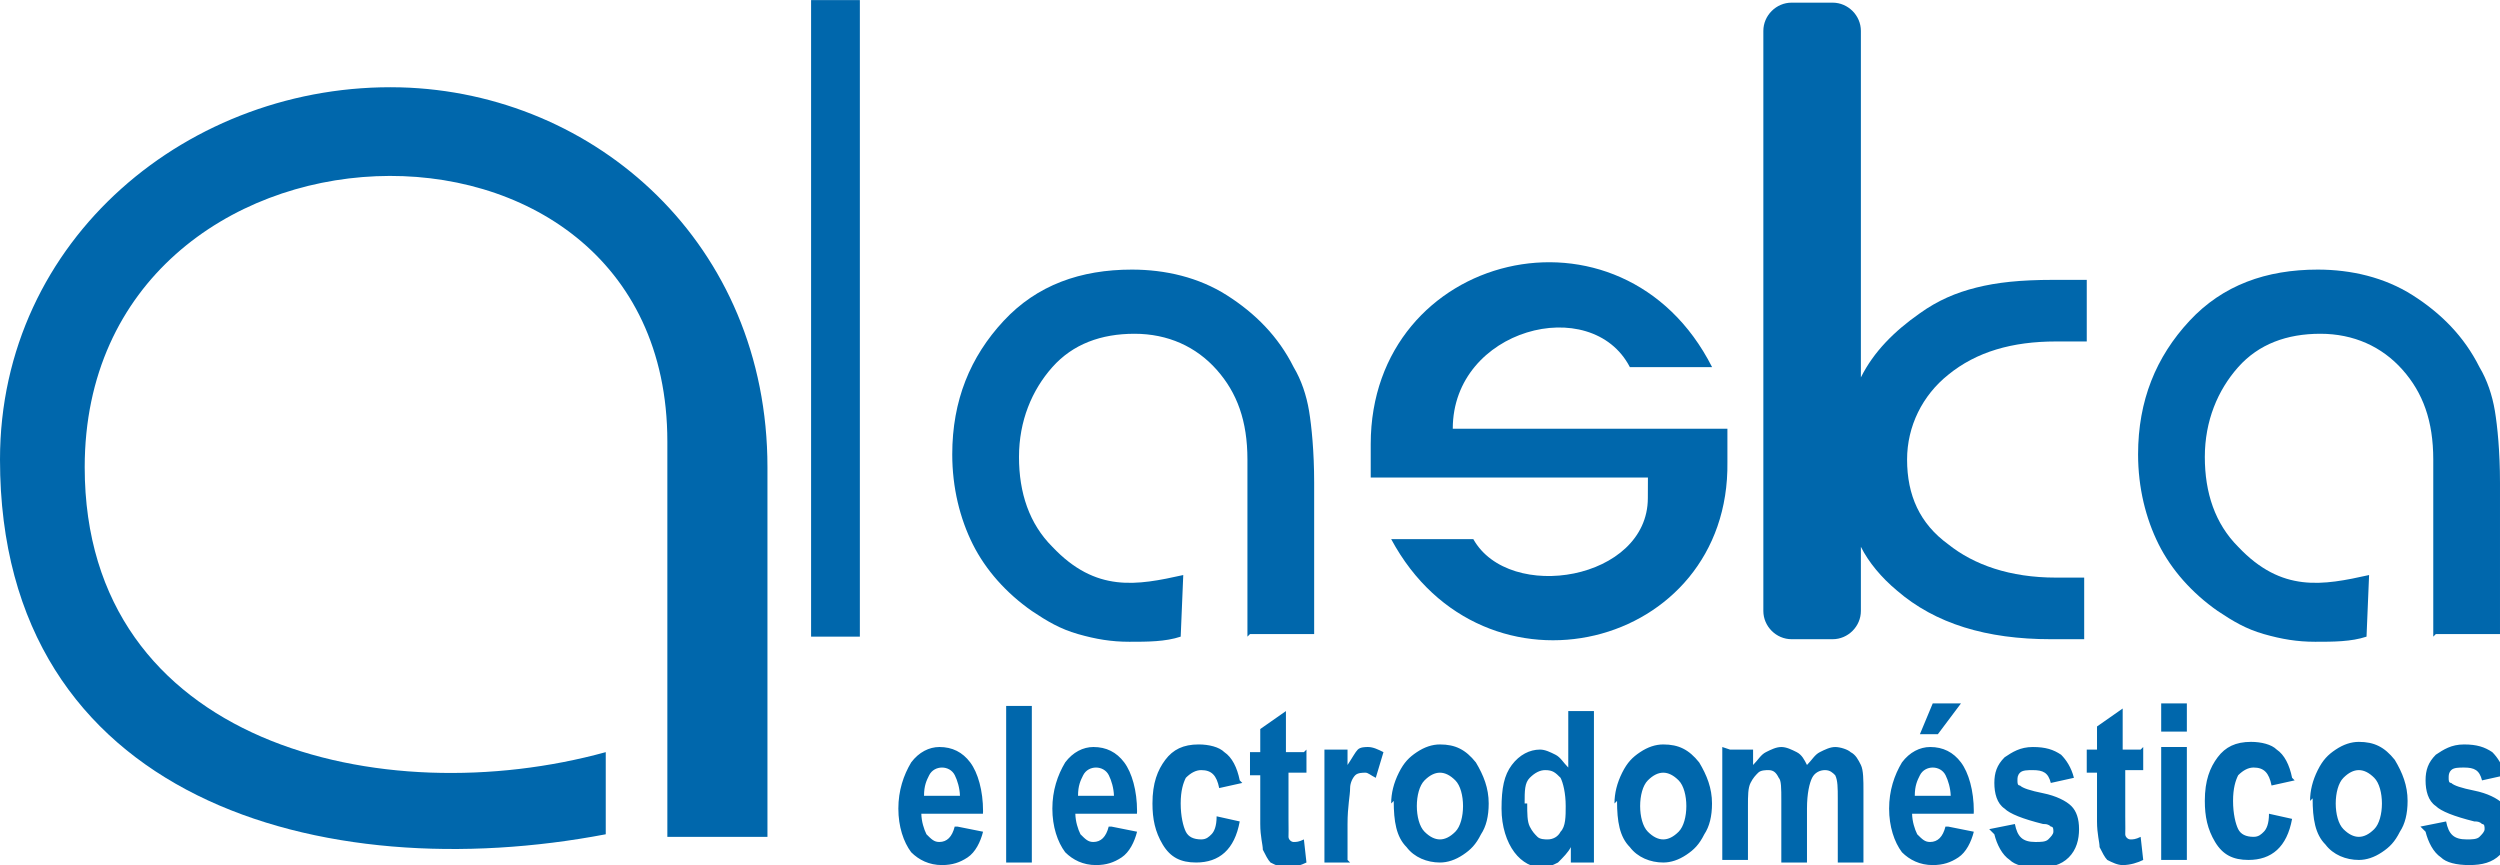
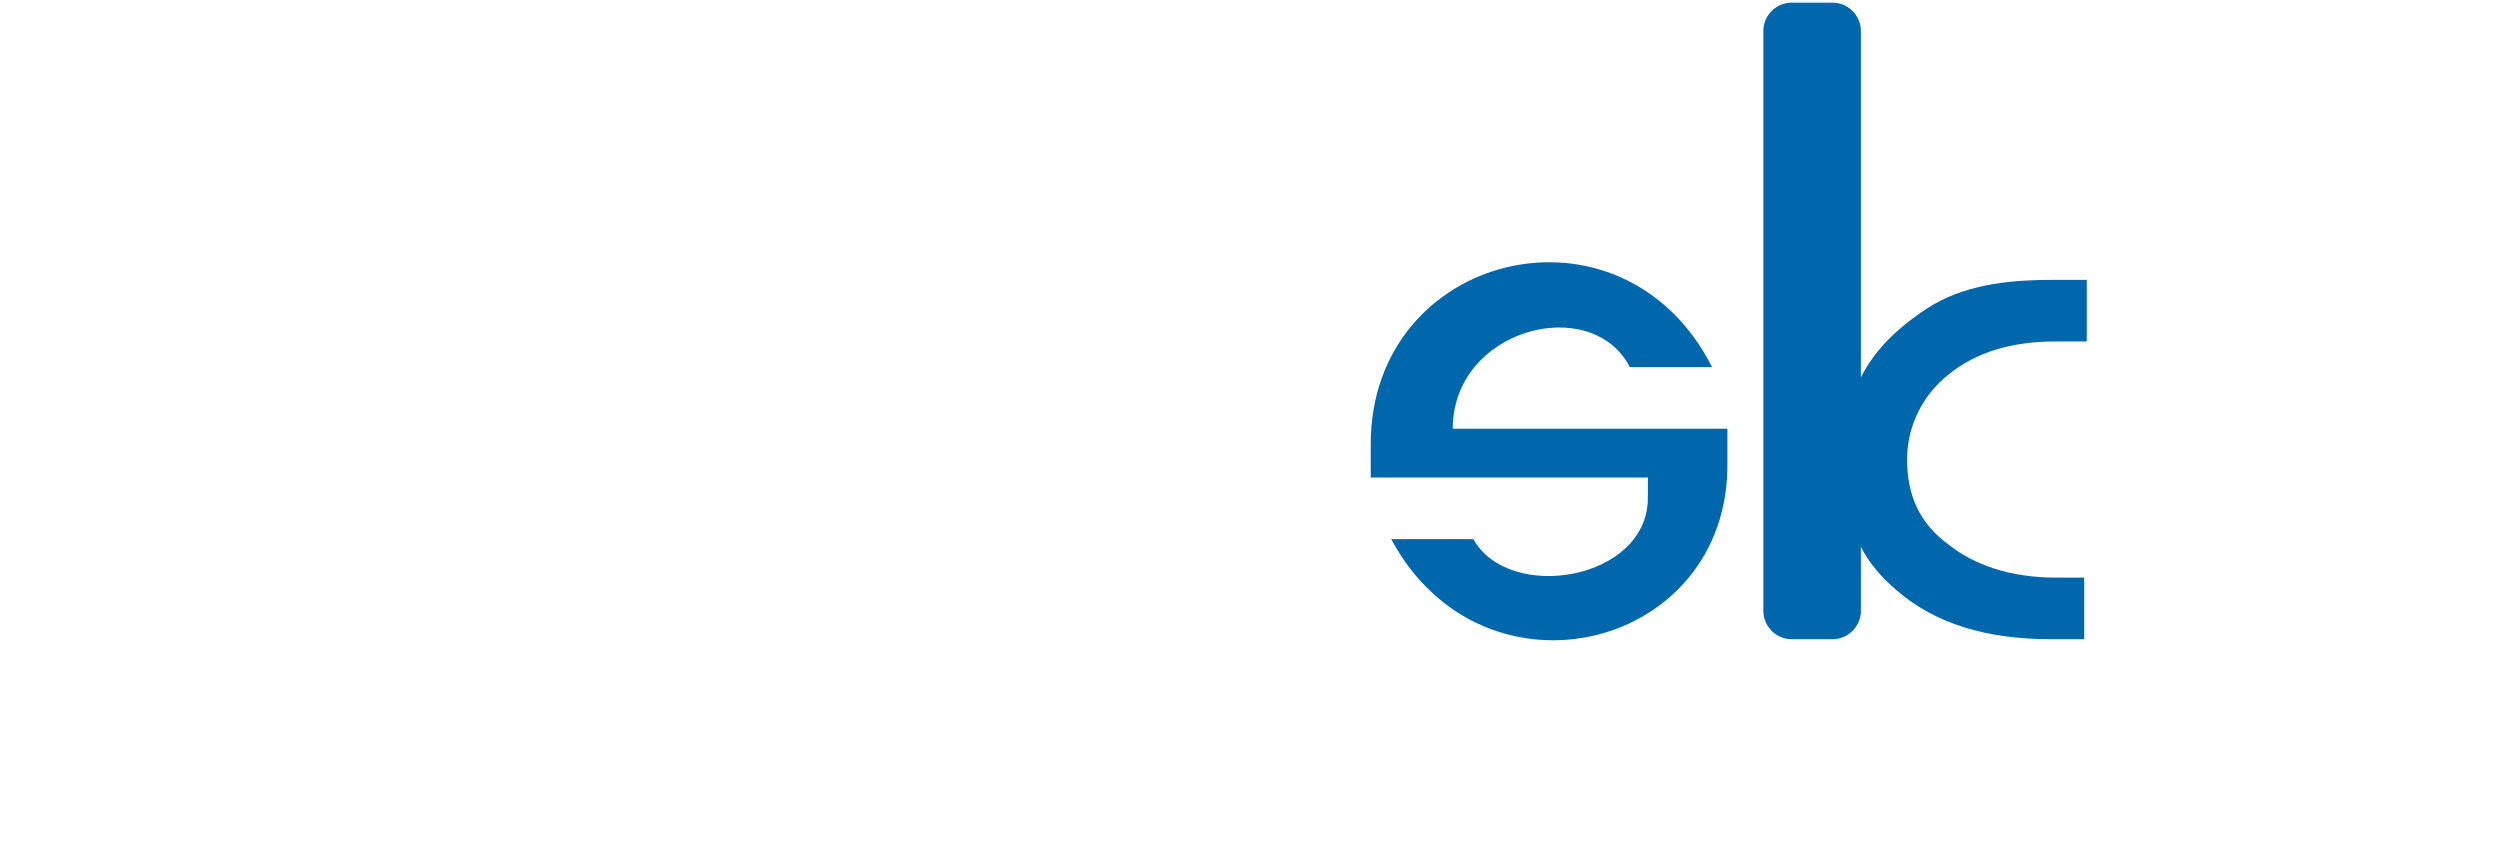
<svg xmlns="http://www.w3.org/2000/svg" xml:space="preserve" width="12.434mm" height="4.303mm" style="shape-rendering:geometricPrecision; text-rendering:geometricPrecision; image-rendering:optimizeQuality; fill-rule:evenodd; clip-rule:evenodd" viewBox="0 0 0.974 0.337">
  <defs>
    <style type="text/css">
   
    .fil0 {fill:#0067AC}
    .fil1 {fill:#0067AC;fill-rule:nonzero}
   
  </style>
  </defs>
  <g id="Capa_x0020_1">
    <g id="_41800544">
-       <path id="_205001904" class="fil0" d="M0.486 0.248l0 -0.069c0,-0.015 -0.004,-0.026 -0.012,-0.035 -0.008,-0.009 -0.019,-0.014 -0.032,-0.014 -0.013,0 -0.024,0.004 -0.032,0.013 -0.008,0.009 -0.013,0.021 -0.013,0.035 0,0.014 0.004,0.026 0.013,0.035 0.017,0.018 0.033,0.015 0.051,0.011l-0.001 0.024c-0.006,0.002 -0.013,0.002 -0.02,0.002 -0.007,0 -0.013,-0.001 -0.02,-0.003 -0.007,-0.002 -0.012,-0.005 -0.018,-0.009 -0.01,-0.007 -0.018,-0.016 -0.023,-0.026 -0.005,-0.01 -0.008,-0.022 -0.008,-0.035 0,-0.021 0.007,-0.038 0.02,-0.052 0.013,-0.014 0.03,-0.02 0.05,-0.02 0.013,0 0.026,0.003 0.037,0.01 0.011,0.007 0.02,0.016 0.026,0.028 0.003,0.005 0.005,0.011 0.006,0.017 0.001,0.006 0.002,0.016 0.002,0.028l0 0.059 -0.025 0z" />
-       <polygon id="_288144048" class="fil1" points="0.316,0.248 0.316,0 0.335,0 0.335,0.248 " />
      <path id="_41794104" class="fil0" d="M0.812 0.133l-0.011 0c-0.017,0 -0.031,0.004 -0.042,0.013 -0.01,0.008 -0.016,0.02 -0.016,0.033 0,0.014 0.005,0.025 0.016,0.033 0.01,0.008 0.024,0.013 0.042,0.013l0.011 0 0 0.024 -0.013 0c-0.025,0 -0.045,-0.006 -0.06,-0.019 -0.006,-0.005 -0.011,-0.011 -0.014,-0.017l0 0.025c0,0.006 -0.005,0.011 -0.011,0.011l-0.016 0c-0.006,0 -0.011,-0.005 -0.011,-0.011l0 -0.226c0,-0.006 0.005,-0.011 0.011,-0.011l0.016 0c0.006,0 0.011,0.005 0.011,0.011l0 0.135c0.005,-0.01 0.013,-0.018 0.023,-0.025 0.007,-0.005 0.014,-0.008 0.022,-0.01 0.008,-0.002 0.017,-0.003 0.03,-0.003l0.013 0 0 0.024z" />
-       <path id="_41793208" class="fil0" d="M0.948 0.248l0 -0.069c0,-0.015 -0.004,-0.026 -0.012,-0.035 -0.008,-0.009 -0.019,-0.014 -0.032,-0.014 -0.013,0 -0.024,0.004 -0.032,0.013 -0.008,0.009 -0.013,0.021 -0.013,0.035 0,0.014 0.004,0.026 0.013,0.035 0.017,0.018 0.033,0.015 0.051,0.011l-0.001 0.024c-0.006,0.002 -0.013,0.002 -0.02,0.002 -0.007,0 -0.013,-0.001 -0.02,-0.003 -0.007,-0.002 -0.012,-0.005 -0.018,-0.009 -0.01,-0.007 -0.018,-0.016 -0.023,-0.026 -0.005,-0.01 -0.008,-0.022 -0.008,-0.035 0,-0.021 0.007,-0.038 0.02,-0.052 0.013,-0.014 0.03,-0.02 0.05,-0.02 0.013,0 0.026,0.003 0.037,0.01 0.011,0.007 0.02,0.016 0.026,0.028 0.003,0.005 0.005,0.011 0.006,0.017 0.001,0.006 0.002,0.016 0.002,0.028l0 0.059 -0.025 0z" />
-       <path id="_41798304" class="fil0" d="M0.299 0.183l0 0.079 0 0.064 -0.039 0 0 -0.066 0 -0.088c0,-0.144 -0.227,-0.135 -0.227,0.01 0,0.108 0.116,0.135 0.203,0.111l0 0.032c-0.11,0.021 -0.236,-0.013 -0.236,-0.146 0,-0.086 0.074,-0.147 0.156,-0.145 0.076,0.002 0.143,0.061 0.143,0.148z" />
      <path id="_41799032" class="fil0" d="M0.667 0.143l-0.032 0c-0.015,-0.029 -0.069,-0.015 -0.069,0.024l0.107 0 0 0.013c0.001,0.073 -0.095,0.097 -0.131,0.03l0.032 0c0.014,0.025 0.068,0.016 0.068,-0.016l3.13283e-005 -0.008 -0.108 0 0 -0.013c0,-0.075 0.098,-0.099 0.133,-0.03z" />
-       <path id="_41800992" class="fil1" d="M0.373 0.322l0.01 0.002c-0.001,0.004 -0.003,0.008 -0.006,0.01 -0.003,0.002 -0.006,0.003 -0.01,0.003 -0.005,0 -0.009,-0.002 -0.012,-0.005 -0.003,-0.004 -0.005,-0.01 -0.005,-0.017 0,-0.007 0.002,-0.013 0.005,-0.018 0.003,-0.004 0.007,-0.006 0.011,-0.006 0.005,0 0.009,0.002 0.012,0.006 0.003,0.004 0.005,0.011 0.005,0.019l-4.69925e-005 0.001 -0.024 0c6.26566e-005,0.003 0.001,0.006 0.002,0.008 0.002,0.002 0.003,0.003 0.005,0.003 0.003,0 0.005,-0.002 0.006,-0.006zm0.001 -0.012c-8.61529e-005,-0.003 -0.001,-0.006 -0.002,-0.008 -0.001,-0.002 -0.003,-0.003 -0.005,-0.003 -0.002,0 -0.004,0.001 -0.005,0.003 -0.001,0.002 -0.002,0.004 -0.002,0.008l0.014 0zm0.018 0.026l0 -0.061 0.01 0 0 0.061 -0.01 0zm0.041 -0.014l0.01 0.002c-0.001,0.004 -0.003,0.008 -0.006,0.01 -0.003,0.002 -0.006,0.003 -0.01,0.003 -0.005,0 -0.009,-0.002 -0.012,-0.005 -0.003,-0.004 -0.005,-0.01 -0.005,-0.017 0,-0.007 0.002,-0.013 0.005,-0.018 0.003,-0.004 0.007,-0.006 0.011,-0.006 0.005,0 0.009,0.002 0.012,0.006 0.003,0.004 0.005,0.011 0.005,0.019l-4.69925e-005 0.001 -0.024 0c6.26566e-005,0.003 0.001,0.006 0.002,0.008 0.002,0.002 0.003,0.003 0.005,0.003 0.003,0 0.005,-0.002 0.006,-0.006zm0.001 -0.012c-8.61529e-005,-0.003 -0.001,-0.006 -0.002,-0.008 -0.001,-0.002 -0.003,-0.003 -0.005,-0.003 -0.002,0 -0.004,0.001 -0.005,0.003 -0.001,0.002 -0.002,0.004 -0.002,0.008l0.014 0zm0.05 -0.005l-0.009 0.002c-0.001,-0.005 -0.003,-0.007 -0.007,-0.007 -0.002,0 -0.004,0.001 -0.006,0.003 -0.001,0.002 -0.002,0.005 -0.002,0.01 0,0.005 0.001,0.009 0.002,0.011 0.001,0.002 0.003,0.003 0.006,0.003 0.002,0 0.003,-0.001 0.004,-0.002 0.001,-0.001 0.002,-0.003 0.002,-0.007l0.009 0.002c-0.002,0.011 -0.008,0.016 -0.017,0.016 -0.006,0 -0.01,-0.002 -0.013,-0.007 -0.003,-0.005 -0.004,-0.01 -0.004,-0.016 0,-0.008 0.002,-0.013 0.005,-0.017 0.003,-0.004 0.007,-0.006 0.013,-0.006 0.004,0 0.008,0.001 0.01,0.003 0.003,0.002 0.005,0.006 0.006,0.011zm0.025 -0.013l0 0.009 -0.007 0 0 0.018c0,0.004 8.61529e-005,0.006 0,0.007 0,0.001 0.001,0.002 0.002,0.002 0.001,0 0.002,-0 0.004,-0.001l0.001 0.009c-0.002,0.001 -0.005,0.002 -0.008,0.002 -0.002,0 -0.004,-0.001 -0.006,-0.002 -0.001,-0.001 -0.002,-0.003 -0.003,-0.005 -0,-0.002 -0.001,-0.005 -0.001,-0.01l0 -0.019 -0.004 0 0 -0.009 0.004 0 0 -0.009 0.01 -0.007 0 0.016 0.007 0zm0.017 0.044l-0.01 0 0 -0.044 0.009 0 0 0.006c0.002,-0.003 0.003,-0.005 0.004,-0.006 0.001,-0.001 0.003,-0.001 0.004,-0.001 0.002,0 0.004,0.001 0.006,0.002l-0.003 0.01c-0.002,-0.001 -0.003,-0.002 -0.004,-0.002 -0.001,0 -0.003,0 -0.004,0.001 -0.001,0.001 -0.002,0.003 -0.002,0.005 -0,0.003 -0.001,0.007 -0.001,0.014l0 0.014zm0.016 -0.023c0,-0.004 0.001,-0.008 0.003,-0.012 0.002,-0.004 0.004,-0.006 0.007,-0.008 0.003,-0.002 0.006,-0.003 0.009,-0.003 0.006,0 0.01,0.002 0.014,0.007 0.003,0.005 0.005,0.01 0.005,0.016 0,0.005 -0.001,0.009 -0.003,0.012 -0.002,0.004 -0.004,0.006 -0.007,0.008 -0.003,0.002 -0.006,0.003 -0.009,0.003 -0.005,0 -0.01,-0.002 -0.013,-0.006 -0.004,-0.004 -0.005,-0.01 -0.005,-0.018zm0.01 0.001c0,0.004 0.001,0.008 0.003,0.01 0.002,0.002 0.004,0.003 0.006,0.003 0.002,0 0.004,-0.001 0.006,-0.003 0.002,-0.002 0.003,-0.006 0.003,-0.01 0,-0.004 -0.001,-0.008 -0.003,-0.01 -0.002,-0.002 -0.004,-0.003 -0.006,-0.003 -0.002,0 -0.004,0.001 -0.006,0.003 -0.002,0.002 -0.003,0.006 -0.003,0.01zm0.069 0.022l-0.009 0 0 -0.006c-0.001,0.002 -0.003,0.004 -0.005,0.006 -0.002,0.001 -0.004,0.002 -0.006,0.002 -0.004,0 -0.008,-0.002 -0.011,-0.006 -0.003,-0.004 -0.005,-0.01 -0.005,-0.017 0,-0.008 0.001,-0.013 0.004,-0.017 0.003,-0.004 0.007,-0.006 0.011,-0.006 0.002,0 0.004,0.001 0.006,0.002 0.002,0.001 0.003,0.003 0.005,0.005l0 -0.022 0.01 0 0 0.061zm-0.026 -0.023c0,0.004 0,0.007 0.001,0.009 0.001,0.002 0.002,0.003 0.003,0.004 0.001,0.001 0.003,0.001 0.004,0.001 0.002,0 0.004,-0.001 0.005,-0.003 0.002,-0.002 0.002,-0.006 0.002,-0.01 0,-0.005 -0.001,-0.009 -0.002,-0.011 -0.002,-0.002 -0.003,-0.003 -0.006,-0.003 -0.002,0 -0.004,0.001 -0.006,0.003 -0.002,0.002 -0.002,0.005 -0.002,0.01zm0.034 0c0,-0.004 0.001,-0.008 0.003,-0.012 0.002,-0.004 0.004,-0.006 0.007,-0.008 0.003,-0.002 0.006,-0.003 0.009,-0.003 0.006,0 0.01,0.002 0.014,0.007 0.003,0.005 0.005,0.01 0.005,0.016 0,0.005 -0.001,0.009 -0.003,0.012 -0.002,0.004 -0.004,0.006 -0.007,0.008 -0.003,0.002 -0.006,0.003 -0.009,0.003 -0.005,0 -0.01,-0.002 -0.013,-0.006 -0.004,-0.004 -0.005,-0.01 -0.005,-0.018zm0.01 0.001c0,0.004 0.001,0.008 0.003,0.01 0.002,0.002 0.004,0.003 0.006,0.003 0.002,0 0.004,-0.001 0.006,-0.003 0.002,-0.002 0.003,-0.006 0.003,-0.01 0,-0.004 -0.001,-0.008 -0.003,-0.01 -0.002,-0.002 -0.004,-0.003 -0.006,-0.003 -0.002,0 -0.004,0.001 -0.006,0.003 -0.002,0.002 -0.003,0.006 -0.003,0.01zm0.035 -0.022l0.009 0 0 0.006c0.002,-0.002 0.003,-0.004 0.005,-0.005 0.002,-0.001 0.004,-0.002 0.006,-0.002 0.002,0 0.004,0.001 0.006,0.002 0.002,0.001 0.003,0.003 0.004,0.005 0.002,-0.002 0.003,-0.004 0.005,-0.005 0.002,-0.001 0.004,-0.002 0.006,-0.002 0.002,0 0.005,0.001 0.006,0.002 0.002,0.001 0.003,0.003 0.004,0.005 0.001,0.002 0.001,0.006 0.001,0.01l0 0.028 -0.01 0 0 -0.025c0,-0.004 -0,-0.007 -0.001,-0.009 -0.001,-0.001 -0.002,-0.002 -0.004,-0.002 -0.002,0 -0.004,0.001 -0.005,0.003 -0.001,0.002 -0.002,0.006 -0.002,0.012l0 0.021 -0.01 0 0 -0.024c0,-0.005 -0,-0.008 -0.001,-0.009 -0.001,-0.002 -0.002,-0.003 -0.004,-0.003 -0.001,0 -0.003,0 -0.004,0.001 -0.001,0.001 -0.002,0.002 -0.003,0.004 -0.001,0.002 -0.001,0.005 -0.001,0.009l0 0.021 -0.01 0 0 -0.044zm0.085 0.03l0.01 0.002c-0.001,0.004 -0.003,0.008 -0.006,0.01 -0.003,0.002 -0.006,0.003 -0.01,0.003 -0.005,0 -0.009,-0.002 -0.012,-0.005 -0.003,-0.004 -0.005,-0.01 -0.005,-0.017 0,-0.007 0.002,-0.013 0.005,-0.018 0.003,-0.004 0.007,-0.006 0.011,-0.006 0.005,0 0.009,0.002 0.012,0.006 0.003,0.004 0.005,0.011 0.005,0.019l-4.69925e-005 0.001 -0.024 0c6.26566e-005,0.003 0.001,0.006 0.002,0.008 0.002,0.002 0.003,0.003 0.005,0.003 0.003,0 0.005,-0.002 0.006,-0.006zm0.001 -0.012c-8.61529e-005,-0.003 -0.001,-0.006 -0.002,-0.008 -0.001,-0.002 -0.003,-0.003 -0.005,-0.003 -0.002,0 -0.004,0.001 -0.005,0.003 -0.001,0.002 -0.002,0.004 -0.002,0.008l0.014 0zm-0.012 -0.024l0.005 -0.012 0.011 0 -0.009 0.012 -0.006 0zm0.027 0.037l0.01 -0.002c0.001,0.005 0.003,0.007 0.008,0.007 0.002,0 0.004,-0 0.005,-0.001 0.001,-0.001 0.002,-0.002 0.002,-0.003 0,-0.001 -0,-0.002 -0.001,-0.002 -0.001,-0.001 -0.002,-0.001 -0.003,-0.001 -0.008,-0.002 -0.013,-0.004 -0.015,-0.006 -0.003,-0.002 -0.004,-0.006 -0.004,-0.01 0,-0.004 0.001,-0.007 0.004,-0.01 0.003,-0.002 0.006,-0.004 0.011,-0.004 0.005,0 0.008,0.001 0.011,0.003 0.002,0.002 0.004,0.005 0.005,0.009l-0.009 0.002c-0.001,-0.004 -0.003,-0.005 -0.007,-0.005 -0.002,0 -0.004,0 -0.005,0.001 -0.001,0.001 -0.001,0.002 -0.001,0.003 0,0.001 0,0.002 0.001,0.002 0.001,0.001 0.004,0.002 0.009,0.003 0.005,0.001 0.009,0.003 0.011,0.005 0.002,0.002 0.003,0.005 0.003,0.009 0,0.004 -0.001,0.008 -0.004,0.011 -0.003,0.003 -0.007,0.004 -0.012,0.004 -0.005,0 -0.009,-0.001 -0.011,-0.003 -0.003,-0.002 -0.005,-0.006 -0.006,-0.01zm0.06 -0.032l0 0.009 -0.007 0 0 0.018c0,0.004 8.61529e-005,0.006 0,0.007 0,0.001 0.001,0.002 0.002,0.002 0.001,0 0.002,-0 0.004,-0.001l0.001 0.009c-0.002,0.001 -0.005,0.002 -0.008,0.002 -0.002,0 -0.004,-0.001 -0.006,-0.002 -0.001,-0.001 -0.002,-0.003 -0.003,-0.005 -0,-0.002 -0.001,-0.005 -0.001,-0.01l0 -0.019 -0.004 0 0 -0.009 0.004 0 0 -0.009 0.01 -0.007 0 0.016 0.007 0zm0.007 -0.006l0 -0.011 0.01 0 0 0.011 -0.01 0zm0 0.05l0 -0.044 0.01 0 0 0.044 -0.01 0zm0.052 -0.031l-0.009 0.002c-0.001,-0.005 -0.003,-0.007 -0.007,-0.007 -0.002,0 -0.004,0.001 -0.006,0.003 -0.001,0.002 -0.002,0.005 -0.002,0.01 0,0.005 0.001,0.009 0.002,0.011 0.001,0.002 0.003,0.003 0.006,0.003 0.002,0 0.003,-0.001 0.004,-0.002 0.001,-0.001 0.002,-0.003 0.002,-0.007l0.009 0.002c-0.002,0.011 -0.008,0.016 -0.017,0.016 -0.006,0 -0.01,-0.002 -0.013,-0.007 -0.003,-0.005 -0.004,-0.01 -0.004,-0.016 0,-0.008 0.002,-0.013 0.005,-0.017 0.003,-0.004 0.007,-0.006 0.013,-0.006 0.004,0 0.008,0.001 0.01,0.003 0.003,0.002 0.005,0.006 0.006,0.011zm0.006 0.008c0,-0.004 0.001,-0.008 0.003,-0.012 0.002,-0.004 0.004,-0.006 0.007,-0.008 0.003,-0.002 0.006,-0.003 0.009,-0.003 0.006,0 0.01,0.002 0.014,0.007 0.003,0.005 0.005,0.01 0.005,0.016 0,0.005 -0.001,0.009 -0.003,0.012 -0.002,0.004 -0.004,0.006 -0.007,0.008 -0.003,0.002 -0.006,0.003 -0.009,0.003 -0.005,0 -0.01,-0.002 -0.013,-0.006 -0.004,-0.004 -0.005,-0.01 -0.005,-0.018zm0.01 0.001c0,0.004 0.001,0.008 0.003,0.01 0.002,0.002 0.004,0.003 0.006,0.003 0.002,0 0.004,-0.001 0.006,-0.003 0.002,-0.002 0.003,-0.006 0.003,-0.01 0,-0.004 -0.001,-0.008 -0.003,-0.01 -0.002,-0.002 -0.004,-0.003 -0.006,-0.003 -0.002,0 -0.004,0.001 -0.006,0.003 -0.002,0.002 -0.003,0.006 -0.003,0.01zm0.033 0.009l0.01 -0.002c0.001,0.005 0.003,0.007 0.008,0.007 0.002,0 0.004,-0 0.005,-0.001 0.001,-0.001 0.002,-0.002 0.002,-0.003 0,-0.001 -0,-0.002 -0.001,-0.002 -0.001,-0.001 -0.002,-0.001 -0.003,-0.001 -0.008,-0.002 -0.013,-0.004 -0.015,-0.006 -0.003,-0.002 -0.004,-0.006 -0.004,-0.01 0,-0.004 0.001,-0.007 0.004,-0.01 0.003,-0.002 0.006,-0.004 0.011,-0.004 0.005,0 0.008,0.001 0.011,0.003 0.002,0.002 0.004,0.005 0.005,0.009l-0.009 0.002c-0.001,-0.004 -0.003,-0.005 -0.007,-0.005 -0.002,0 -0.004,0 -0.005,0.001 -0.001,0.001 -0.001,0.002 -0.001,0.003 0,0.001 0,0.002 0.001,0.002 0.001,0.001 0.004,0.002 0.009,0.003 0.005,0.001 0.009,0.003 0.011,0.005 0.002,0.002 0.003,0.005 0.003,0.009 0,0.004 -0.001,0.008 -0.004,0.011 -0.003,0.003 -0.007,0.004 -0.012,0.004 -0.005,0 -0.009,-0.001 -0.011,-0.003 -0.003,-0.002 -0.005,-0.006 -0.006,-0.01z" />
    </g>
  </g>
</svg>